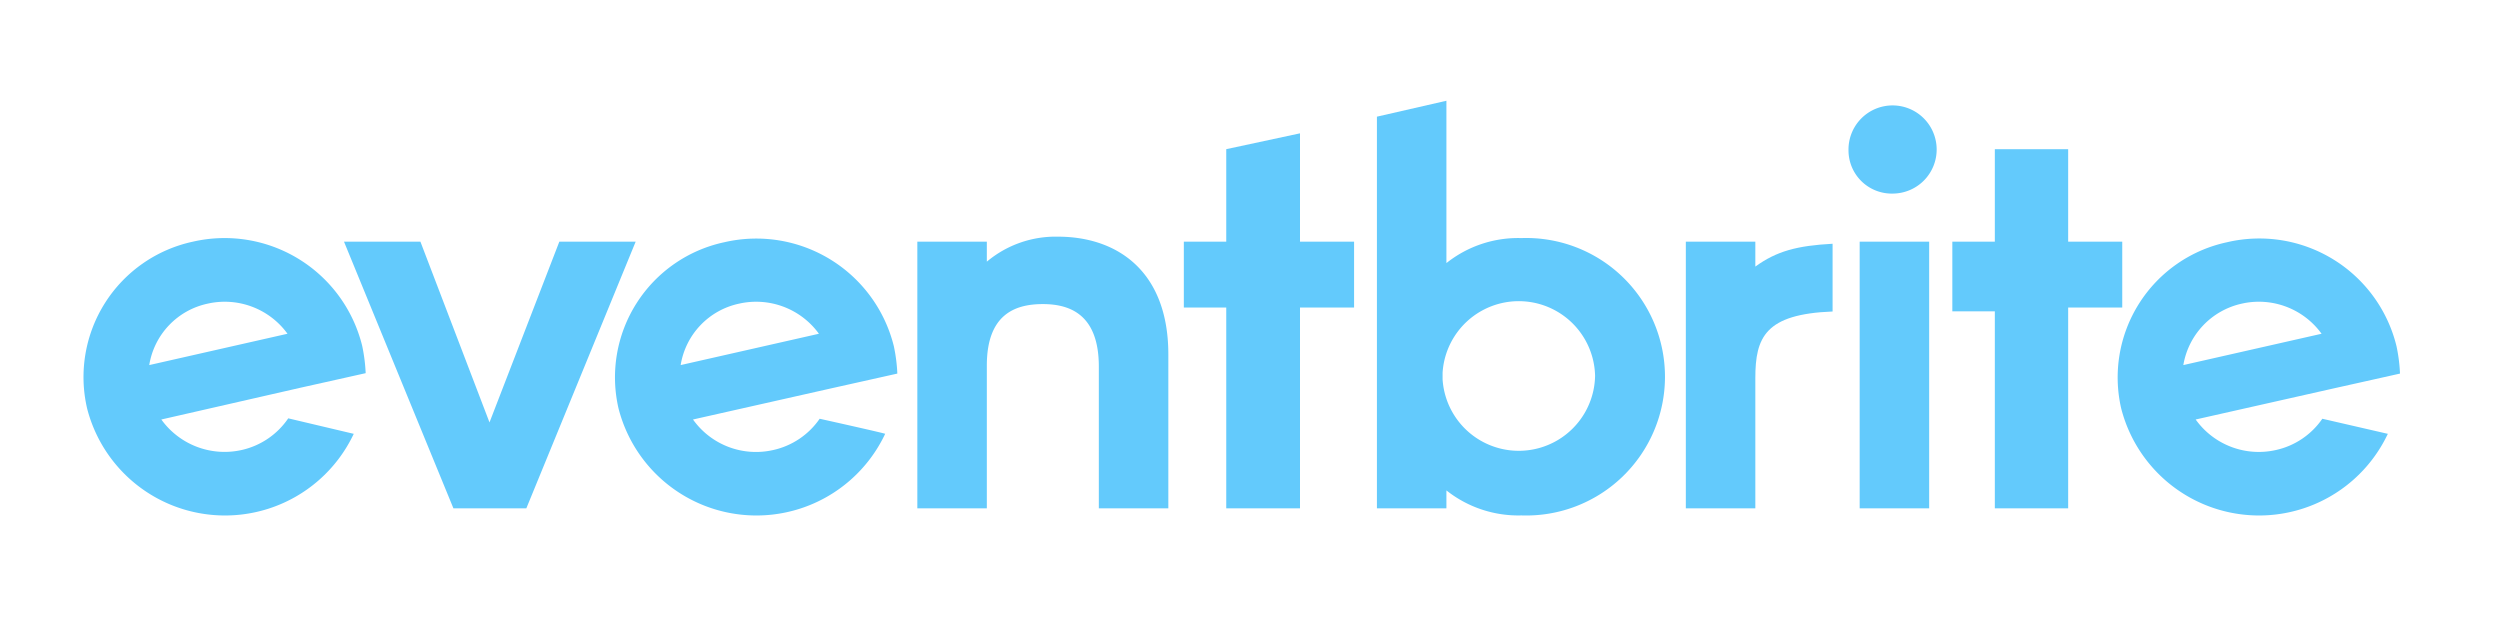
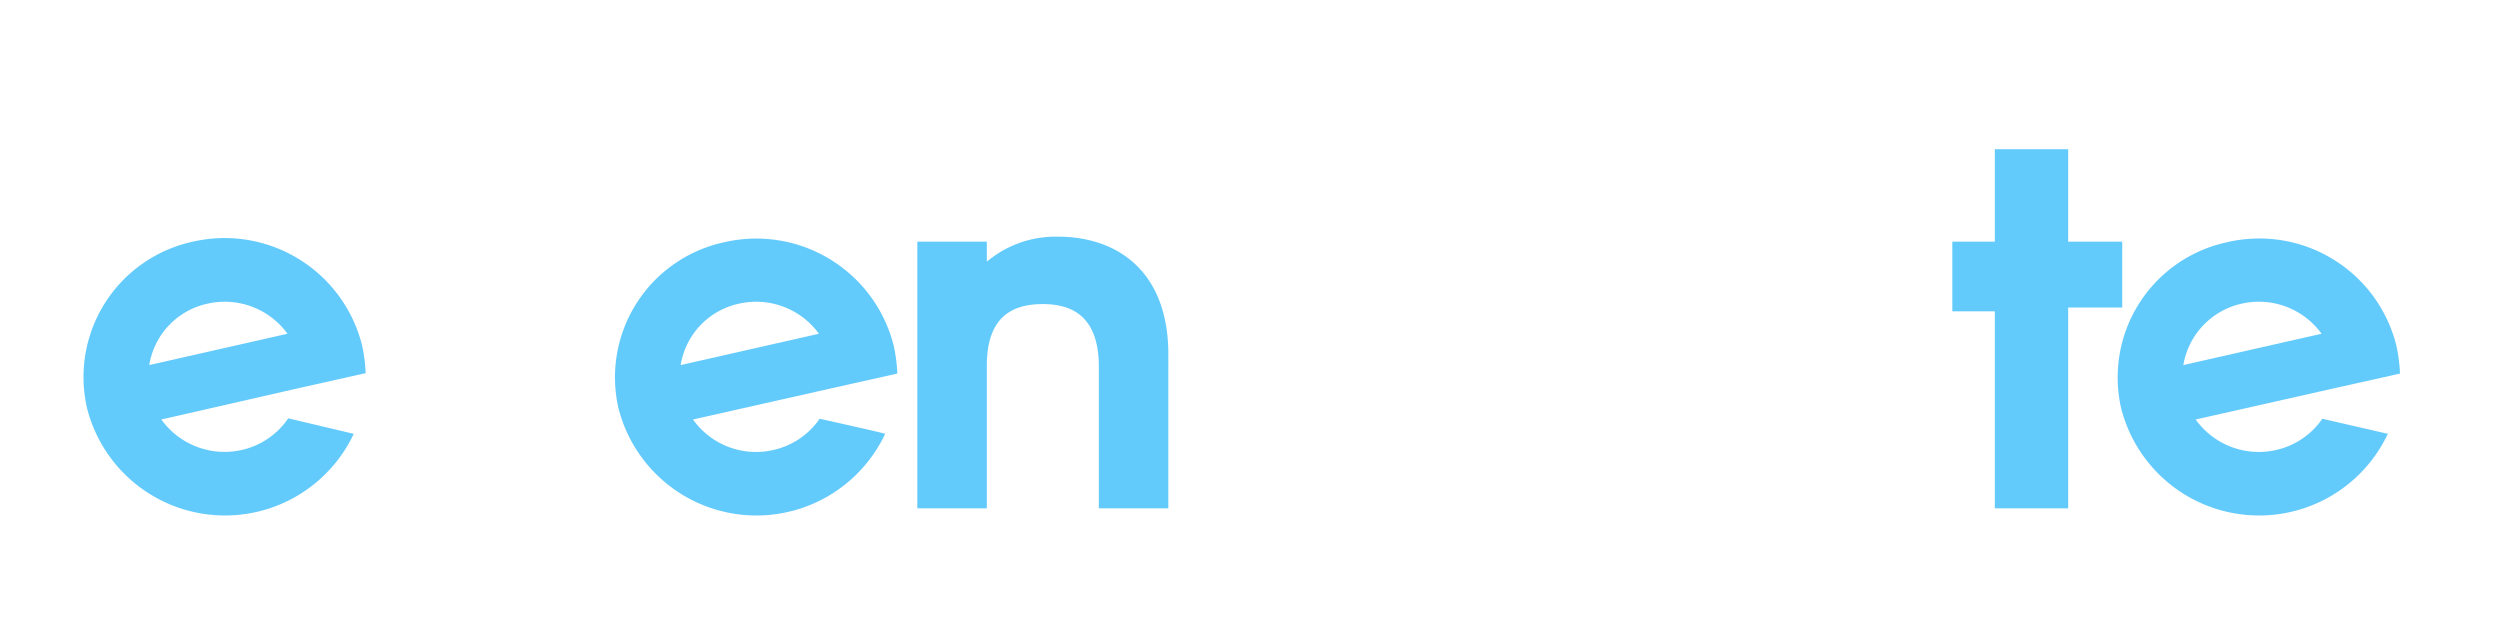
<svg xmlns="http://www.w3.org/2000/svg" viewBox="0 0 300 75">
  <defs>
    <style>.cls-1{fill:#63cafc;}.cls-2{fill:none;}</style>
  </defs>
  <title>eventbrite-logo</title>
  <g id="Layer_2" data-name="Layer 2">
    <g id="Layer_1-2" data-name="Layer 1">
      <g id="Artboard">
        <g id="new-logo_orange" data-name="new-logo/orange">
          <g id="logo_new" data-name="logo/new">
            <path id="Fill-12" class="cls-1" d="M269,36.44a9.29,9.29,0,0,1,9.59,3.61L262,43.81A9.09,9.09,0,0,1,269,36.44Zm9.68,13.81A9.14,9.14,0,0,1,273.12,54a9.31,9.31,0,0,1-9.64-3.66l16.64-3.75,2.69-.6L288,44.83a19.73,19.73,0,0,0-.42-3.29,16.94,16.94,0,0,0-20.34-12.47A16.59,16.59,0,0,0,254.54,49a17.08,17.08,0,0,0,32,3.06Z" />
            <path id="Fill-10" class="cls-1" d="M239.38,61V37.36h-5.1V29h5.1V17.9h8.8V29h6.49V36.9h-6.49V61h-8.8Z" />
-             <path id="Fill-7" class="cls-1" d="M223.16,61h8.34V29h-8.34Zm-1.34-43a5.29,5.29,0,1,1,5.33,5.23A5.19,5.19,0,0,1,221.82,18Z" />
-             <path id="Fill-9" class="cls-1" d="M219.91,29.25c-4.24.23-6.71.88-9.27,2.74V29H202.3V61h8.34V45.38c0-4.91,1.19-7.69,9.27-8Z" />
-             <path id="Fill-5" class="cls-1" d="M173.11,45.52a9.16,9.16,0,0,0,18.3-.42,9.16,9.16,0,0,0-18.3-.37ZM165.23,61V14l8.34-1.91V31.57a13.8,13.8,0,0,1,9-3,16.65,16.65,0,1,1,0,33.28,13.9,13.9,0,0,1-9-3V61Z" />
-             <path id="Fill-1" class="cls-1" d="M147.15,61V36.9h-5.09V29h5.09V17.9L156,16V29h6.49V36.9H156V61Z" />
            <path id="Fill-3" class="cls-1" d="M131.86,61V44c0-6.17-3.36-7.51-6.72-7.51s-6.72,1.25-6.72,7.37V61h-8.34V29h8.34V31.4a12.83,12.83,0,0,1,8.53-3c7.09,0,13.25,4.11,13.25,14.13V61h-8.34Z" />
            <path id="Fill-11" class="cls-1" d="M88.68,36.44a9.3,9.3,0,0,1,9.59,3.61L81.68,43.81A9,9,0,0,1,88.68,36.44Zm9.68,13.81A9.16,9.16,0,0,1,92.8,54a9.28,9.28,0,0,1-9.64-3.66L99.8,46.59l2.69-.6,5.19-1.16a19.73,19.73,0,0,0-.42-3.29A17,17,0,0,0,86.91,29.07,16.58,16.58,0,0,0,74.22,49a17.08,17.08,0,0,0,32,3.06C106.24,52,98.36,50.25,98.36,50.25Z" />
-             <path id="Fill-2" class="cls-1" d="M54.41,61,41.28,29h9.17l8.29,21.69L67.12,29h9.16L63.16,61Z" />
            <path id="Fill-13" class="cls-1" d="M24.91,36.44a9.3,9.3,0,0,1,9.59,3.61L17.91,43.81A9,9,0,0,1,24.91,36.44ZM34.59,50.2A9.18,9.18,0,0,1,29,54a9.35,9.35,0,0,1-9.64-3.66L36,46.54l2.69-.6,5.19-1.16a20,20,0,0,0-.42-3.29A17,17,0,0,0,23.15,29a16.62,16.62,0,0,0-12.7,20,17.08,17.08,0,0,0,32,3.06L34.59,50.2Z" />
          </g>
        </g>
      </g>
      <rect class="cls-2" width="300" height="75" />
    </g>
  </g>
</svg>